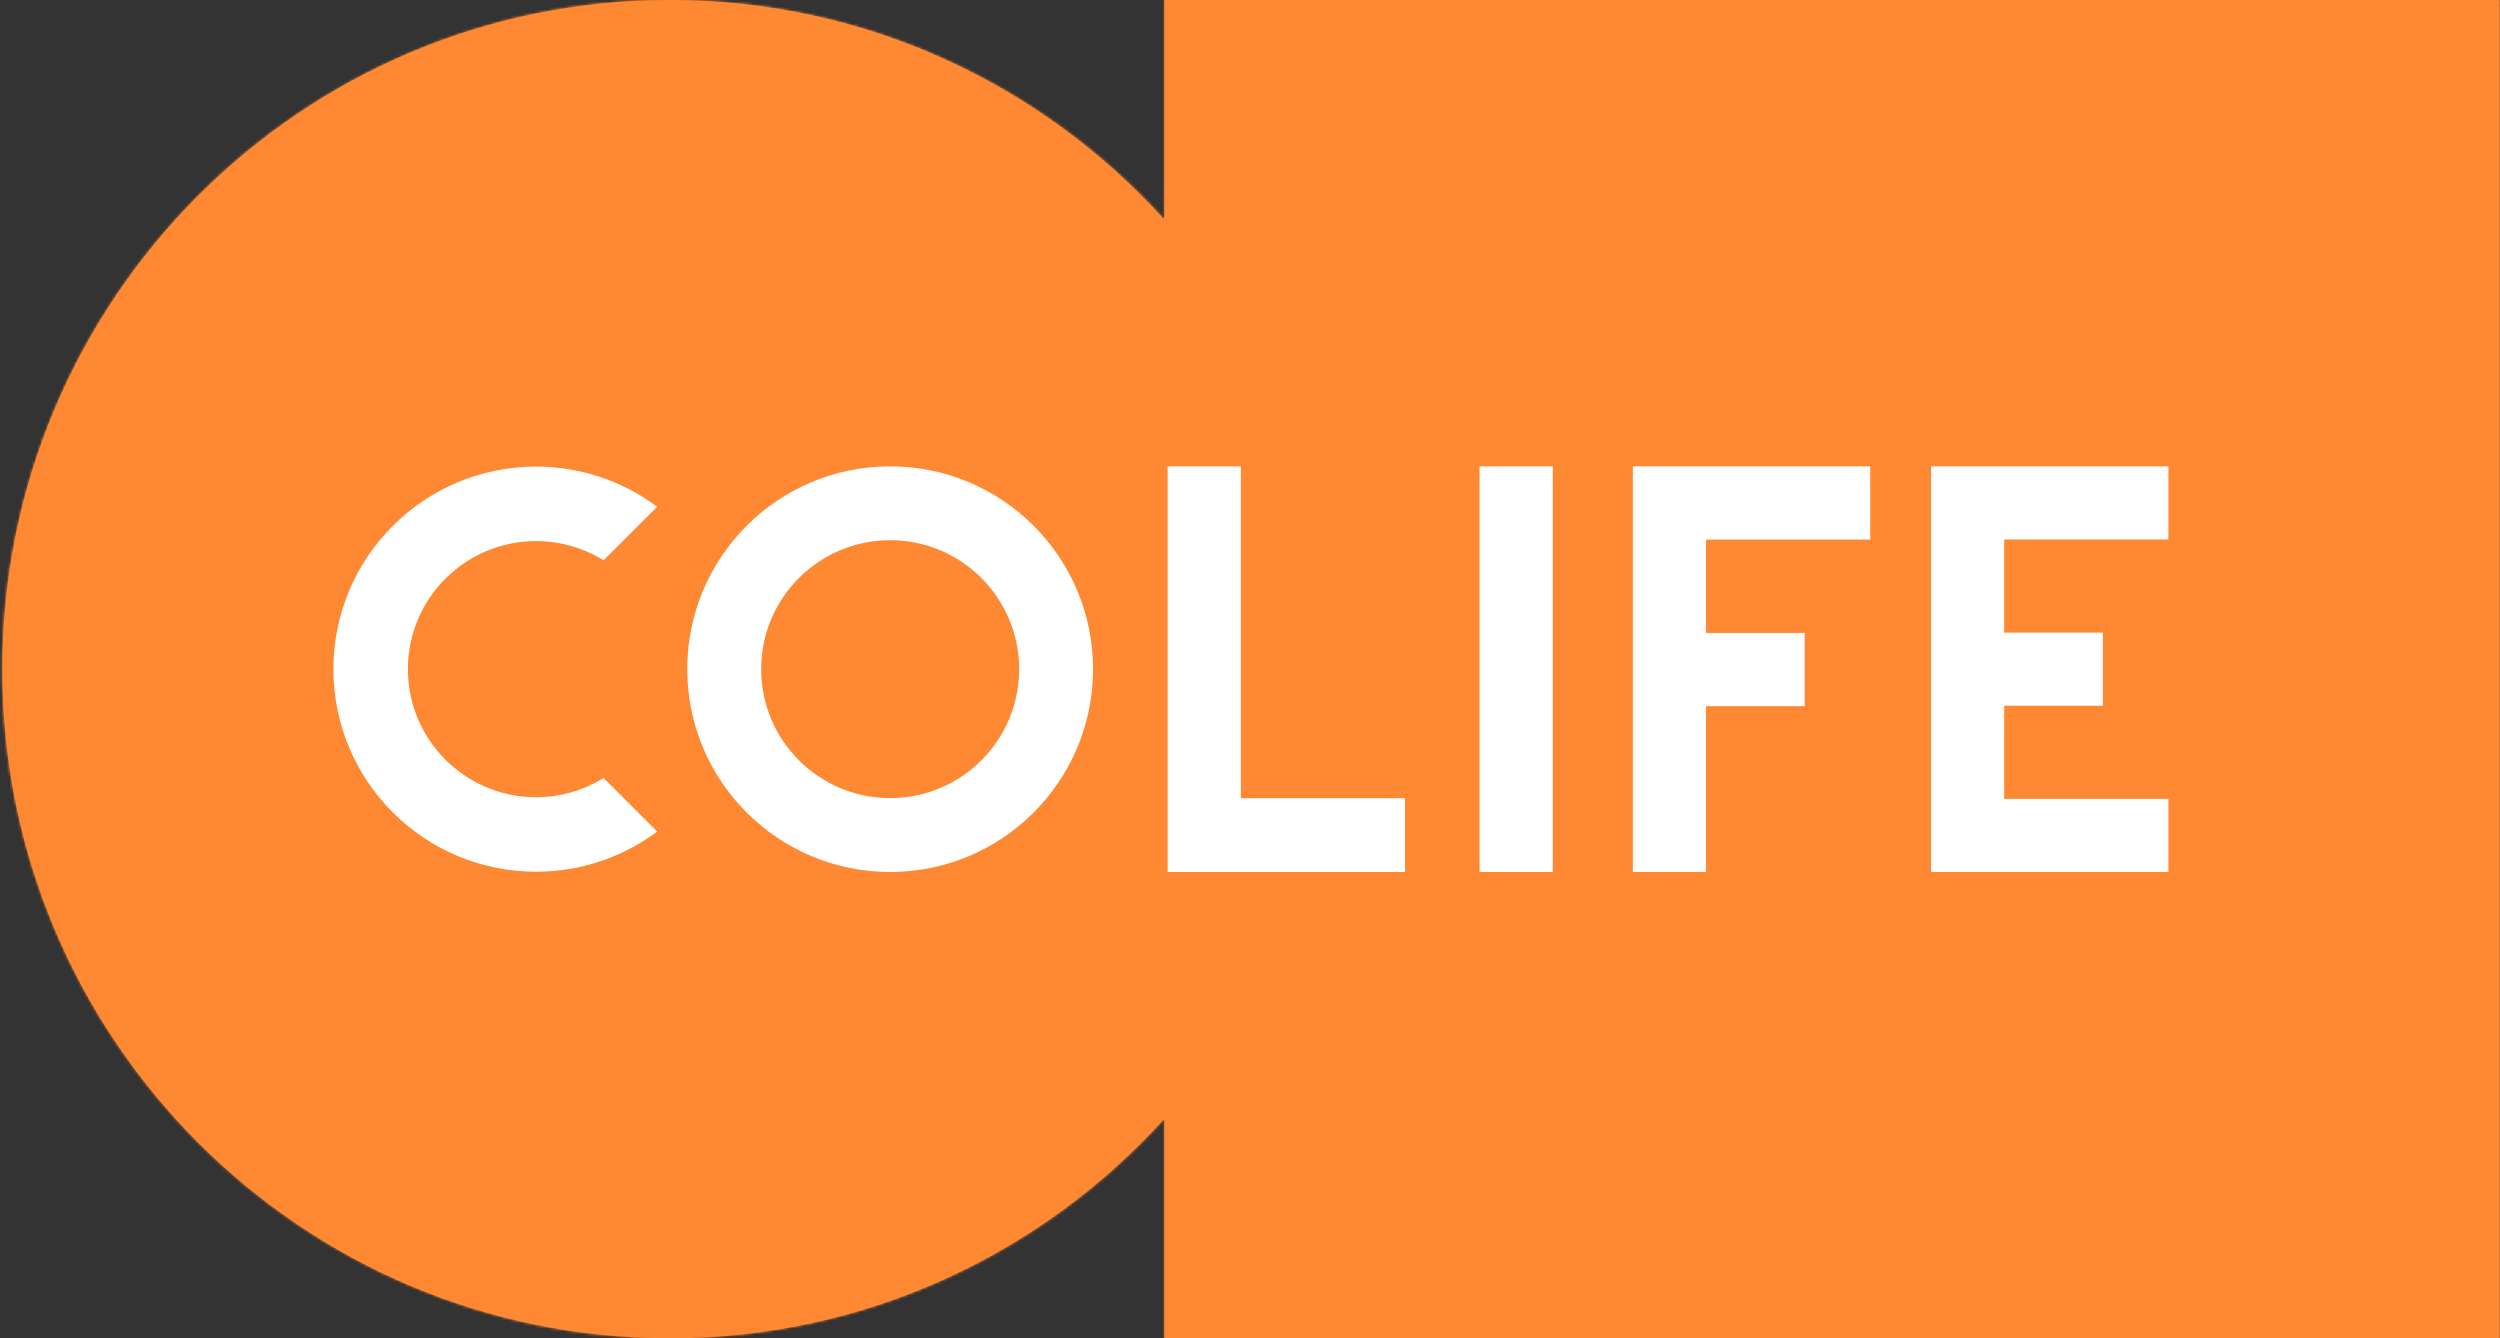
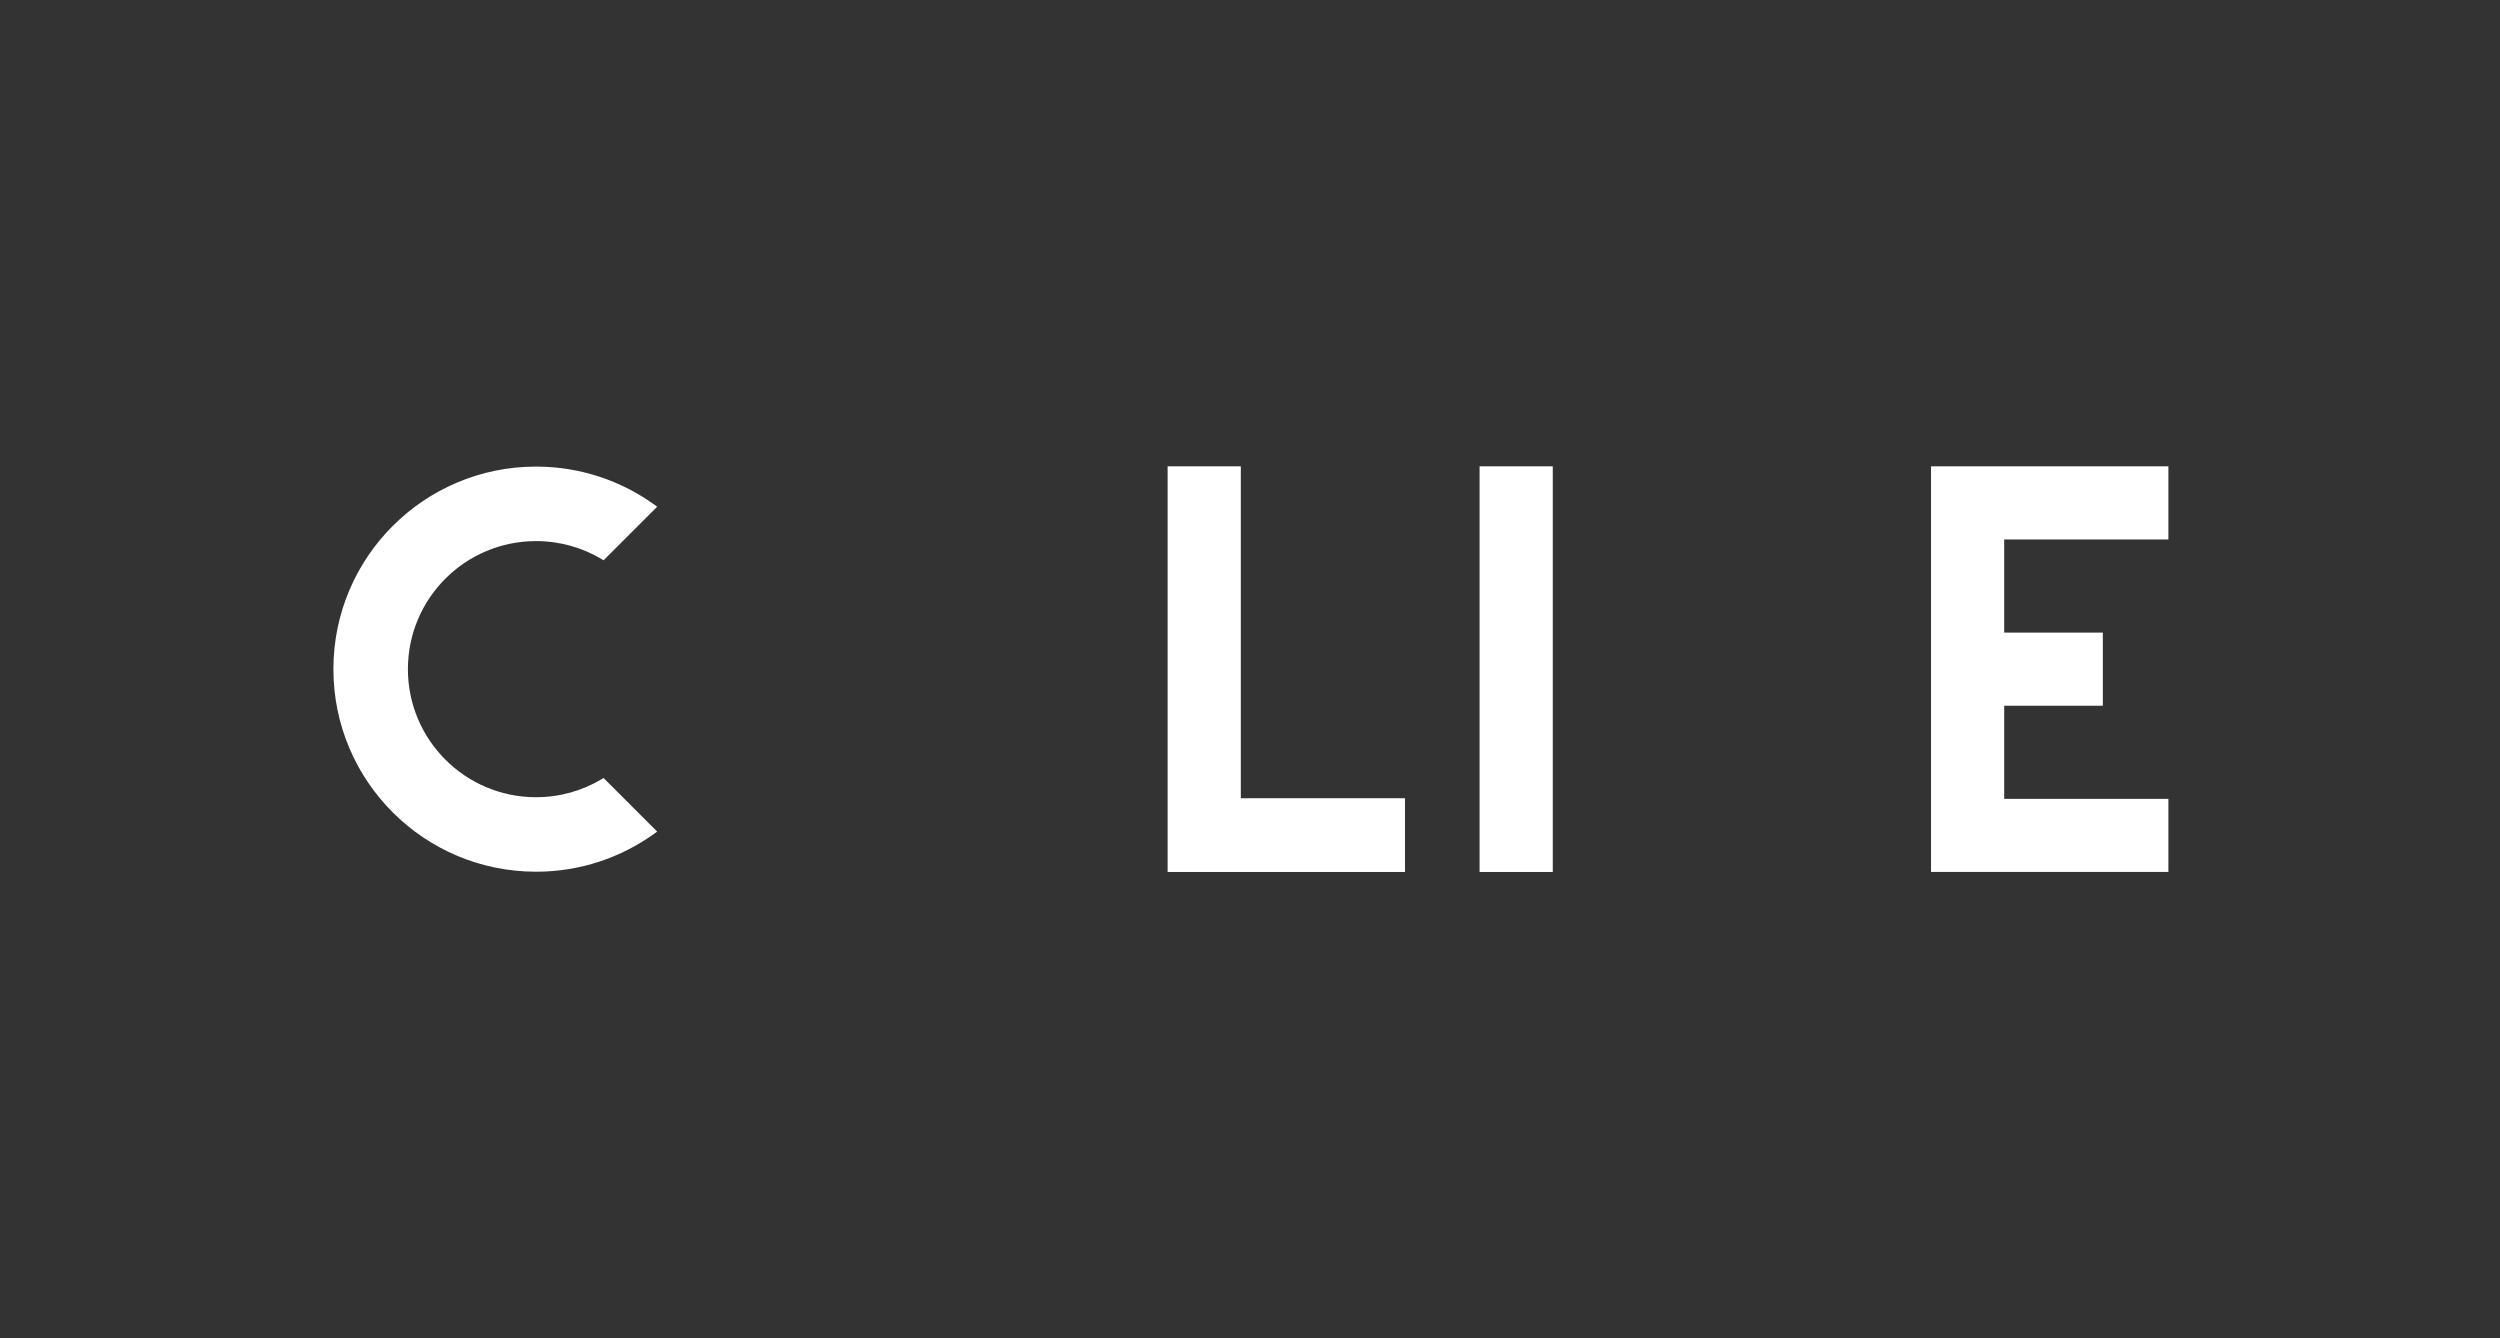
<svg xmlns="http://www.w3.org/2000/svg" width="906" height="485" viewBox="0 0 906 485" fill="none">
  <rect x="0" y="0" width="906" height="485" fill="#333333" stroke="none" />
  <mask id="path-1-inside-1_1_3" fill="white">
-     <path fill-rule="evenodd" clip-rule="evenodd" d="M421.957 405.426C377.696 454.306 313.803 485 242.759 485C109.142 485 0.825 376.429 0.825 242.5C0.825 108.571 109.142 2.33623e-05 242.759 0C313.803 -1.24218e-05 377.696 30.694 421.957 79.574V7.97692e-05H905.825V485H421.957V405.426Z" />
-   </mask>
-   <path fill-rule="evenodd" clip-rule="evenodd" d="M421.957 405.426C377.696 454.306 313.803 485 242.759 485C109.142 485 0.825 376.429 0.825 242.5C0.825 108.571 109.142 2.33623e-05 242.759 0C313.803 -1.24218e-05 377.696 30.694 421.957 79.574V7.97692e-05H905.825V485H421.957V405.426Z" fill="#FF8833" />
+     </mask>
  <path d="M421.957 405.426H422.957V402.832L421.215 404.755L421.957 405.426ZM242.759 485L242.759 484L242.759 484L242.759 485ZM0.825 242.5L-0.175 242.5L0.825 242.5ZM242.759 0L242.759 1L242.759 0ZM421.957 79.574L421.215 80.245L422.957 82.168V79.574H421.957ZM421.957 7.97692e-05V-1H420.957V7.97692e-05H421.957ZM905.825 7.97692e-05H906.825V-1H905.825V7.97692e-05ZM905.825 485V486H906.825V485H905.825ZM421.957 485H420.957V486H421.957V485ZM421.215 404.755C377.136 453.434 313.509 484 242.759 484V486C314.098 486 378.256 455.177 422.698 406.097L421.215 404.755ZM242.759 484C109.697 484 1.825 375.879 1.825 242.5L-0.175 242.5C-0.175 376.979 108.588 486 242.759 486L242.759 484ZM1.825 242.5C1.825 109.121 109.697 1 242.759 1L242.759 -1C108.588 -1 -0.175 108.021 -0.175 242.5L1.825 242.5ZM242.759 1C313.509 1 377.136 31.566 421.215 80.245L422.698 78.903C378.256 29.823 314.098 -1 242.759 -1L242.759 1ZM422.957 79.574V7.97692e-05H420.957V79.574H422.957ZM421.957 1H905.825V-1H421.957V1ZM904.825 7.97692e-05V485H906.825V7.97692e-05H904.825ZM905.825 484H421.957V486H905.825V484ZM422.957 485V405.426H420.957V485H422.957Z" fill="#FF8833" mask="url(#path-1-inside-1_1_3)" />
  <path fill-rule="evenodd" clip-rule="evenodd" d="M218.743 281.952L238.159 301.369L237.207 302.056C225.13 310.772 210.295 315.908 194.264 315.908C153.705 315.908 120.825 283.043 120.825 242.5C120.825 201.958 153.705 169.092 194.264 169.092C210.295 169.092 225.13 174.228 237.207 182.944L238.159 183.631L218.743 203.048L218.074 202.647C211.113 198.485 202.971 196.092 194.264 196.092C168.606 196.092 147.825 216.88 147.825 242.5C147.825 268.12 168.606 288.908 194.264 288.908C202.971 288.908 211.113 286.515 218.074 282.353L218.743 281.952Z" fill="white" />
-   <path fill-rule="evenodd" clip-rule="evenodd" d="M322.591 289.227C348.409 289.227 369.338 268.306 369.338 242.5C369.338 216.694 348.409 195.773 322.591 195.773C296.773 195.773 275.844 216.694 275.844 242.5C275.844 268.306 296.773 289.227 322.591 289.227ZM396.122 242.5C396.122 283.093 363.2 316 322.591 316C281.981 316 249.06 283.093 249.06 242.5C249.06 201.907 281.981 169 322.591 169C363.2 169 396.122 201.907 396.122 242.5Z" fill="white" />
-   <path d="M423.147 169L449.669 169L449.669 289.278L509.173 289.278L509.173 316L423.147 316L423.147 169Z" fill="white" />
-   <path fill-rule="evenodd" clip-rule="evenodd" d="M591.75 169L591.751 316H618.273L618.273 255.924L654.02 255.924L654.02 229.379L618.273 229.378L618.273 195.546L677.776 195.546V169L591.75 169Z" fill="white" />
+   <path d="M423.147 169L449.669 169L449.669 289.278L509.173 289.278L509.173 316L423.147 316L423.147 169" fill="white" />
  <path fill-rule="evenodd" clip-rule="evenodd" d="M699.799 316L699.799 169L785.825 169V195.495L726.321 195.495L726.321 229.253L762.068 229.253L762.068 255.748L726.321 255.747L726.321 289.505L785.825 289.505V316L699.799 316Z" fill="white" />
  <path fill-rule="evenodd" clip-rule="evenodd" d="M536.201 169L562.723 169L562.723 316L536.201 316L536.201 169Z" fill="white" />
</svg>